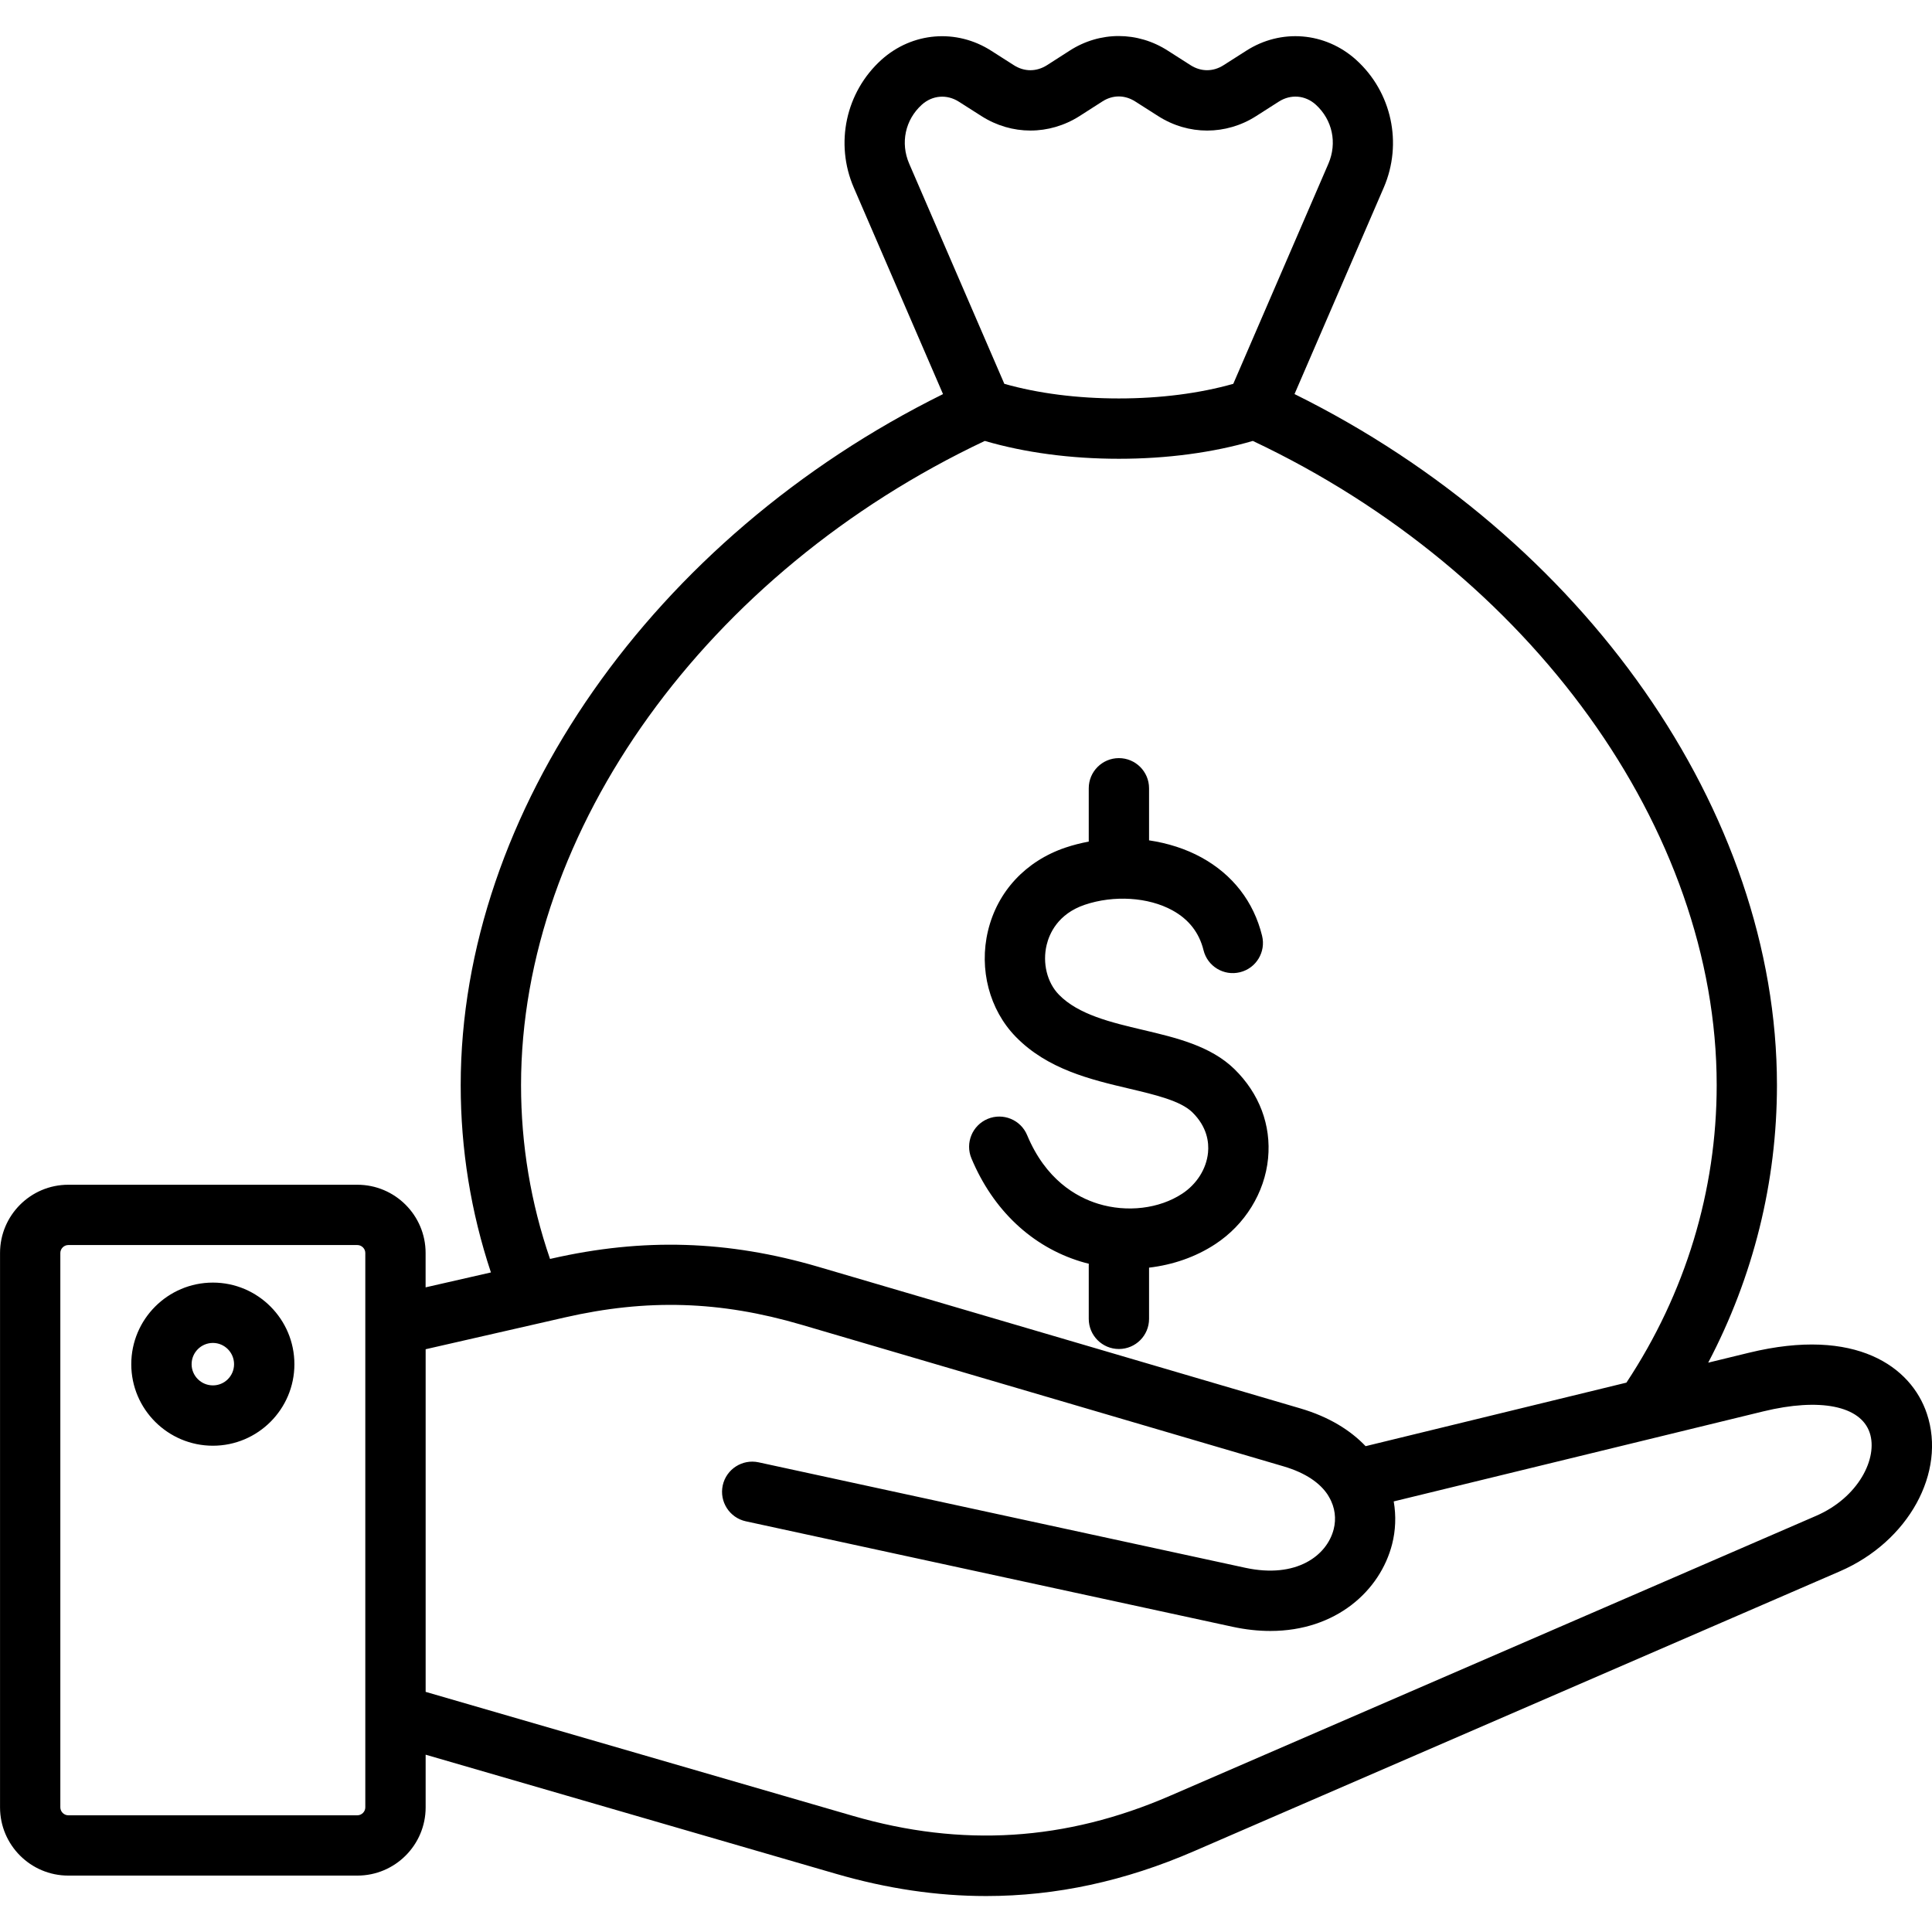
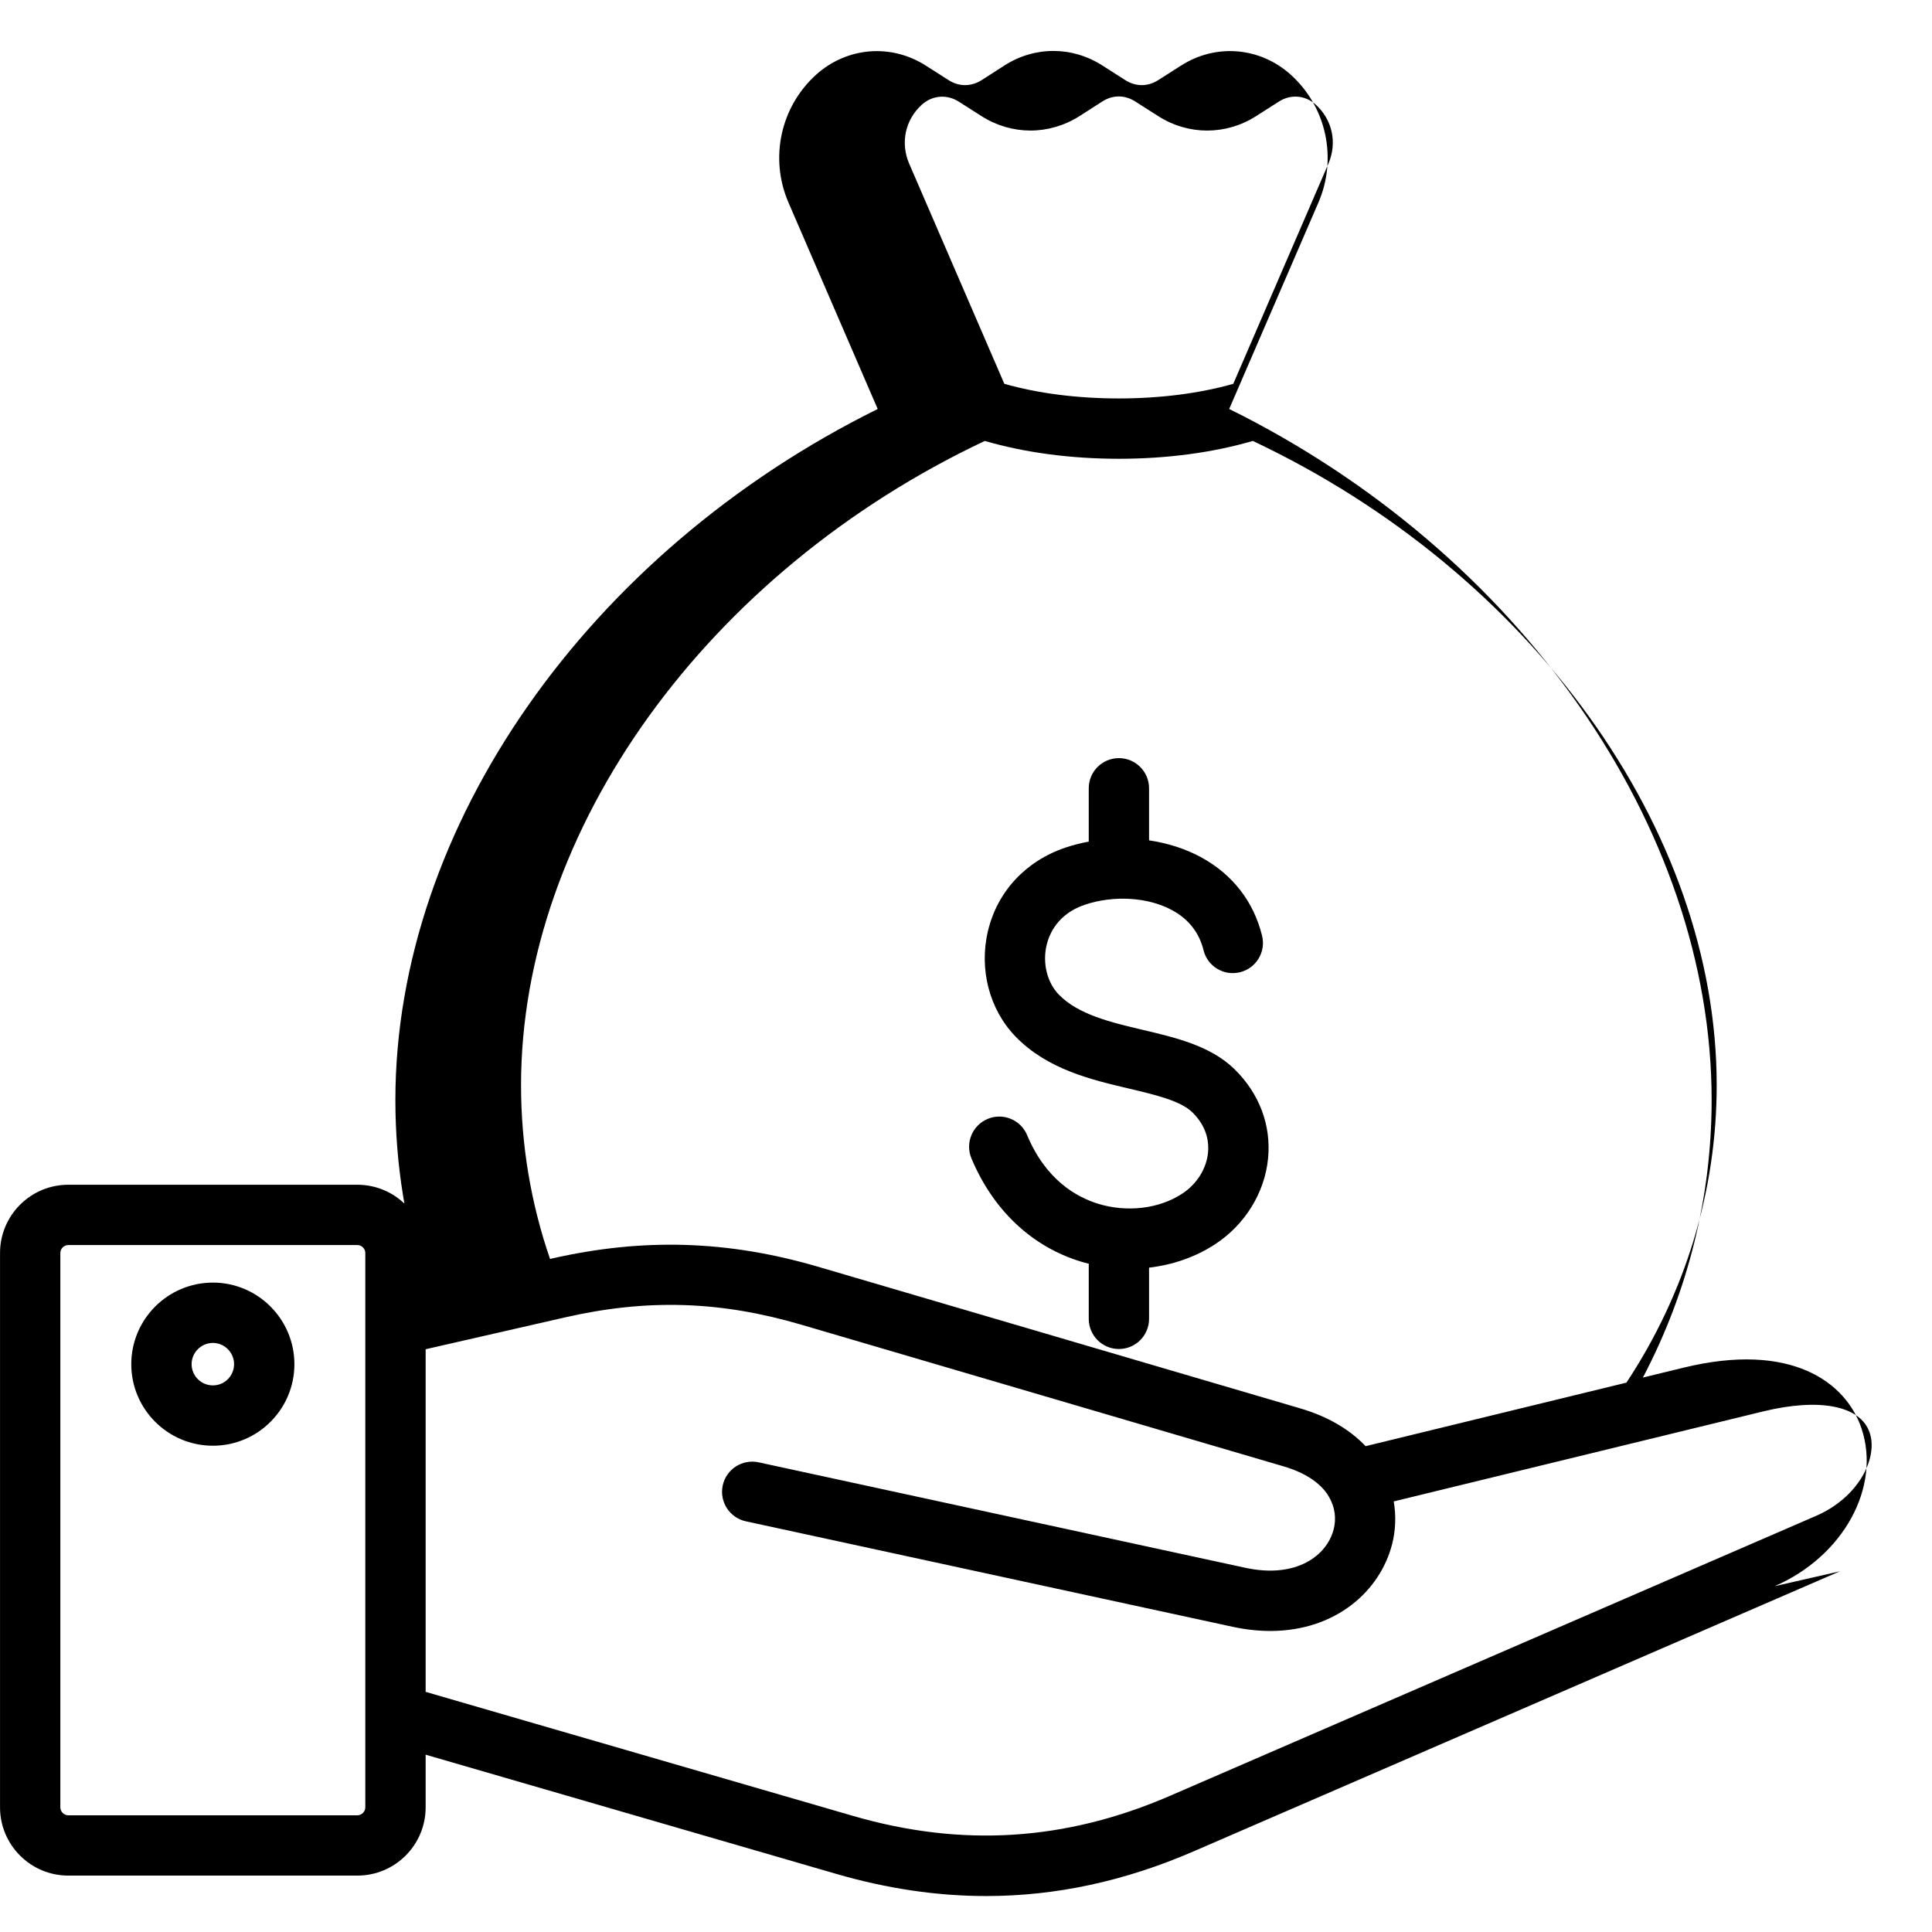
<svg xmlns="http://www.w3.org/2000/svg" id="Layer_1" height="512" viewBox="0 0 512 512" width="512">
-   <path d="m257.44 306.98c-1.7-4.07.22-8.75 4.3-10.46 4.07-1.7 8.76.22 10.46 4.3 4.91 11.77 12.96 16.39 18.85 18.2 7.63 2.34 16.15 1.32 22.23-2.67 3.88-2.54 6.44-6.61 6.86-10.9.27-2.75-.24-6.84-4.17-10.69-3.14-3.05-9.75-4.61-16.76-6.27-10.13-2.39-21.62-5.1-30.04-13.75-6.96-7.14-9.78-17.89-7.34-28.06 2.5-10.44 9.98-18.48 20.5-22.05 2.02-.68 4.1-1.21 6.2-1.6v-14.13c0-4.42 3.58-7.99 7.99-7.99s7.99 3.58 7.99 7.99v13.8c4.97.74 9.72 2.25 13.88 4.53 8.29 4.55 13.85 11.72 16.07 20.75 1.06 4.29-1.56 8.62-5.85 9.67-4.29 1.06-8.62-1.56-9.67-5.85-1.14-4.63-3.91-8.18-8.24-10.55-6.39-3.51-15.52-4.08-23.25-1.47-7.13 2.42-9.38 7.7-10.08 10.64-1.15 4.8.12 9.97 3.24 13.17 5.17 5.31 13.86 7.36 22.26 9.34 8.81 2.08 17.93 4.23 24.25 10.38 6.62 6.47 9.79 14.88 8.93 23.69-.88 9.07-6.12 17.56-14.01 22.72-5.18 3.4-11.22 5.48-17.53 6.22v13.57c0 4.42-3.58 7.99-7.99 7.99s-7.99-3.58-7.99-7.99v-14.23c0-.13.01-.25.02-.37-.73-.18-1.46-.38-2.18-.6-12.96-3.97-23.23-13.68-28.93-27.33zm230.15 109.43-171.18 74.18c-18.29 7.93-36.52 11.88-55.06 11.88-13.08 0-26.32-1.97-39.84-5.9l-108.71-31.56v13.96c0 9.97-8.11 18.08-18.08 18.08h-76.63c-9.97 0-18.08-8.11-18.08-18.08v-146.92c0-9.97 8.11-18.08 18.08-18.08h76.62c9.97 0 18.08 8.11 18.08 18.08v9.11l17.31-3.95c-5.31-15.97-8.01-32.62-8.01-49.63 0-72.42 51.06-145.15 127.82-183.14l-23.65-54.72c-5.06-11.72-2.12-25.32 7.3-33.85 8.2-7.39 19.93-8.34 29.19-2.38l5.92 3.78c2.79 1.79 6.01 1.78 8.82-.01l5.98-3.84c8.01-5.16 17.99-5.16 26.02.01l6.01 3.84c2.79 1.78 5.99 1.78 8.77 0l5.96-3.8c9.24-5.95 20.97-4.99 29.16 2.39 9.44 8.54 12.37 22.14 7.32 33.85l-23.65 54.72c76.78 37.99 127.85 110.72 127.85 183.14 0 25.7-6.26 50.79-18.22 73.55l10.8-2.63c28.45-6.93 43 3.78 47.14 16.11 5.24 15.6-4.88 33.96-23.04 41.81zm-221.43-314.69c8.96 2.54 19.36 3.87 30.35 3.87 10.98 0 21.37-1.34 30.32-3.87l25.21-58.34c2.38-5.51 1.06-11.65-3.35-15.65-2.79-2.52-6.65-2.83-9.81-.79l-5.98 3.82c-8.01 5.12-17.97 5.12-25.98 0l-6.04-3.85c-2.8-1.8-5.98-1.8-8.75-.02l-6.02 3.86c-8.06 5.13-18.02 5.12-26.02.01l-5.95-3.79c-3.2-2.06-7.05-1.74-9.85.78-4.41 3.99-5.72 10.13-3.34 15.64zm-120.4 231.91.32-.07c24.32-5.56 46.81-4.87 70.79 2.16l127.76 37.53c7.58 2.23 13.25 5.78 17.27 10l69.12-16.84c15.65-23.67 23.92-50.86 23.92-78.84 0-67.66-49.28-135.94-122.93-170.72-10.56 3.09-22.74 4.73-35.5 4.73-12.77 0-24.96-1.64-35.53-4.73-73.63 34.78-122.9 103.06-122.9 170.72 0 15.81 2.59 31.27 7.68 46.06zm-48.95-1.58c0-1.14-.96-2.1-2.1-2.1h-76.62c-1.14 0-2.1.96-2.1 2.1v146.92c0 1.14.96 2.1 2.1 2.1h76.62c1.14 0 2.1-.96 2.1-2.1zm398.68 47.64c-2.39-7.14-13.2-9.31-28.2-5.66l-97.94 23.86c.67 3.86.49 7.74-.42 11.31-3.15 12.37-14.89 23.02-32.26 23.02-3.17 0-6.52-.35-10.04-1.11l-128.98-27.95c-4.31-.94-7.05-5.19-6.12-9.51.94-4.31 5.19-7.05 9.51-6.12l128.98 27.95c13.56 2.93 21.65-3.25 23.42-10.22.69-2.69.43-5.74-1.26-8.59-.13-.2-.26-.41-.37-.62-2.01-2.99-5.69-5.7-11.68-7.46l-127.76-37.53c-21.53-6.32-40.88-6.91-62.72-1.92l-6.72 1.54c-.28.08-.56.14-.84.19l-29.29 6.69v90.8l113.18 32.85c28.95 8.42 56.45 6.68 84.08-5.3l171.19-74.18c11.3-4.88 16.48-15.34 14.24-22.04zm-417.47-18.16c0 11.91-9.69 21.6-21.6 21.6-11.93 0-21.63-9.69-21.63-21.6 0-11.93 9.7-21.63 21.63-21.63 11.91 0 21.6 9.71 21.6 21.63zm-15.99 0c0-3.11-2.52-5.64-5.61-5.64-3.11 0-5.64 2.53-5.64 5.64 0 3.09 2.53 5.61 5.64 5.61 3.09.01 5.61-2.51 5.61-5.61z" />
+   <path d="m257.44 306.98c-1.7-4.07.22-8.75 4.3-10.46 4.07-1.7 8.76.22 10.46 4.3 4.91 11.77 12.96 16.39 18.85 18.2 7.63 2.34 16.15 1.32 22.23-2.67 3.88-2.54 6.44-6.61 6.86-10.9.27-2.75-.24-6.84-4.17-10.69-3.14-3.05-9.75-4.61-16.76-6.27-10.13-2.39-21.62-5.1-30.04-13.75-6.96-7.14-9.78-17.89-7.34-28.06 2.5-10.44 9.98-18.48 20.5-22.05 2.02-.68 4.1-1.21 6.2-1.6v-14.13c0-4.42 3.58-7.99 7.99-7.99s7.99 3.58 7.99 7.99v13.8c4.97.74 9.72 2.25 13.88 4.53 8.29 4.55 13.85 11.72 16.07 20.75 1.06 4.29-1.56 8.62-5.85 9.67-4.29 1.06-8.62-1.56-9.67-5.85-1.14-4.63-3.91-8.18-8.24-10.55-6.39-3.51-15.52-4.08-23.25-1.47-7.13 2.42-9.38 7.7-10.08 10.64-1.15 4.8.12 9.97 3.24 13.17 5.17 5.31 13.86 7.36 22.26 9.34 8.81 2.08 17.93 4.23 24.25 10.38 6.62 6.47 9.79 14.88 8.93 23.69-.88 9.07-6.12 17.56-14.01 22.72-5.18 3.4-11.22 5.48-17.53 6.22v13.57c0 4.42-3.58 7.99-7.99 7.99s-7.99-3.58-7.99-7.99v-14.23c0-.13.01-.25.02-.37-.73-.18-1.46-.38-2.18-.6-12.96-3.97-23.23-13.68-28.93-27.33zm230.15 109.43-171.18 74.18c-18.29 7.93-36.52 11.88-55.06 11.88-13.08 0-26.32-1.97-39.84-5.9l-108.71-31.56v13.96c0 9.97-8.11 18.08-18.08 18.08h-76.63c-9.97 0-18.08-8.11-18.08-18.08v-146.92c0-9.97 8.11-18.08 18.08-18.08h76.62c9.97 0 18.08 8.11 18.08 18.08v9.11c-5.31-15.97-8.01-32.62-8.01-49.63 0-72.42 51.06-145.15 127.82-183.14l-23.65-54.72c-5.06-11.72-2.12-25.32 7.3-33.85 8.2-7.39 19.93-8.34 29.19-2.38l5.92 3.78c2.79 1.79 6.01 1.78 8.82-.01l5.98-3.84c8.01-5.16 17.99-5.16 26.02.01l6.01 3.84c2.79 1.78 5.99 1.78 8.77 0l5.96-3.8c9.24-5.95 20.97-4.99 29.16 2.39 9.44 8.54 12.37 22.14 7.32 33.85l-23.65 54.72c76.78 37.99 127.85 110.72 127.85 183.14 0 25.7-6.26 50.79-18.22 73.55l10.8-2.63c28.45-6.93 43 3.78 47.14 16.11 5.24 15.6-4.88 33.96-23.04 41.81zm-221.43-314.69c8.96 2.54 19.36 3.87 30.35 3.87 10.98 0 21.37-1.34 30.32-3.87l25.21-58.34c2.38-5.51 1.06-11.65-3.35-15.65-2.79-2.52-6.65-2.83-9.81-.79l-5.98 3.82c-8.01 5.12-17.97 5.12-25.98 0l-6.04-3.85c-2.8-1.8-5.98-1.8-8.75-.02l-6.02 3.86c-8.06 5.13-18.02 5.12-26.02.01l-5.95-3.79c-3.2-2.06-7.05-1.74-9.85.78-4.41 3.99-5.72 10.13-3.34 15.64zm-120.4 231.91.32-.07c24.32-5.56 46.81-4.87 70.79 2.16l127.76 37.53c7.58 2.23 13.25 5.78 17.27 10l69.12-16.84c15.65-23.67 23.92-50.86 23.92-78.84 0-67.66-49.28-135.94-122.93-170.72-10.56 3.09-22.74 4.73-35.5 4.73-12.77 0-24.96-1.64-35.53-4.73-73.63 34.78-122.9 103.06-122.9 170.72 0 15.81 2.59 31.27 7.68 46.06zm-48.95-1.58c0-1.14-.96-2.1-2.1-2.1h-76.62c-1.14 0-2.1.96-2.1 2.1v146.92c0 1.14.96 2.1 2.1 2.1h76.62c1.14 0 2.1-.96 2.1-2.1zm398.68 47.64c-2.39-7.14-13.2-9.31-28.2-5.66l-97.94 23.86c.67 3.86.49 7.74-.42 11.31-3.15 12.37-14.89 23.02-32.26 23.02-3.17 0-6.52-.35-10.04-1.11l-128.98-27.95c-4.31-.94-7.05-5.19-6.12-9.51.94-4.31 5.19-7.05 9.51-6.12l128.98 27.95c13.56 2.93 21.65-3.25 23.42-10.22.69-2.69.43-5.74-1.26-8.59-.13-.2-.26-.41-.37-.62-2.01-2.99-5.69-5.7-11.68-7.46l-127.76-37.53c-21.53-6.32-40.88-6.91-62.72-1.92l-6.72 1.54c-.28.08-.56.14-.84.19l-29.29 6.69v90.8l113.18 32.85c28.95 8.42 56.45 6.68 84.08-5.3l171.19-74.18c11.3-4.88 16.48-15.34 14.24-22.04zm-417.47-18.16c0 11.91-9.69 21.6-21.6 21.6-11.93 0-21.63-9.69-21.63-21.6 0-11.93 9.7-21.63 21.63-21.63 11.91 0 21.6 9.71 21.6 21.63zm-15.99 0c0-3.11-2.52-5.64-5.61-5.64-3.11 0-5.64 2.53-5.64 5.64 0 3.09 2.53 5.61 5.64 5.61 3.09.01 5.61-2.51 5.61-5.61z" />
</svg>